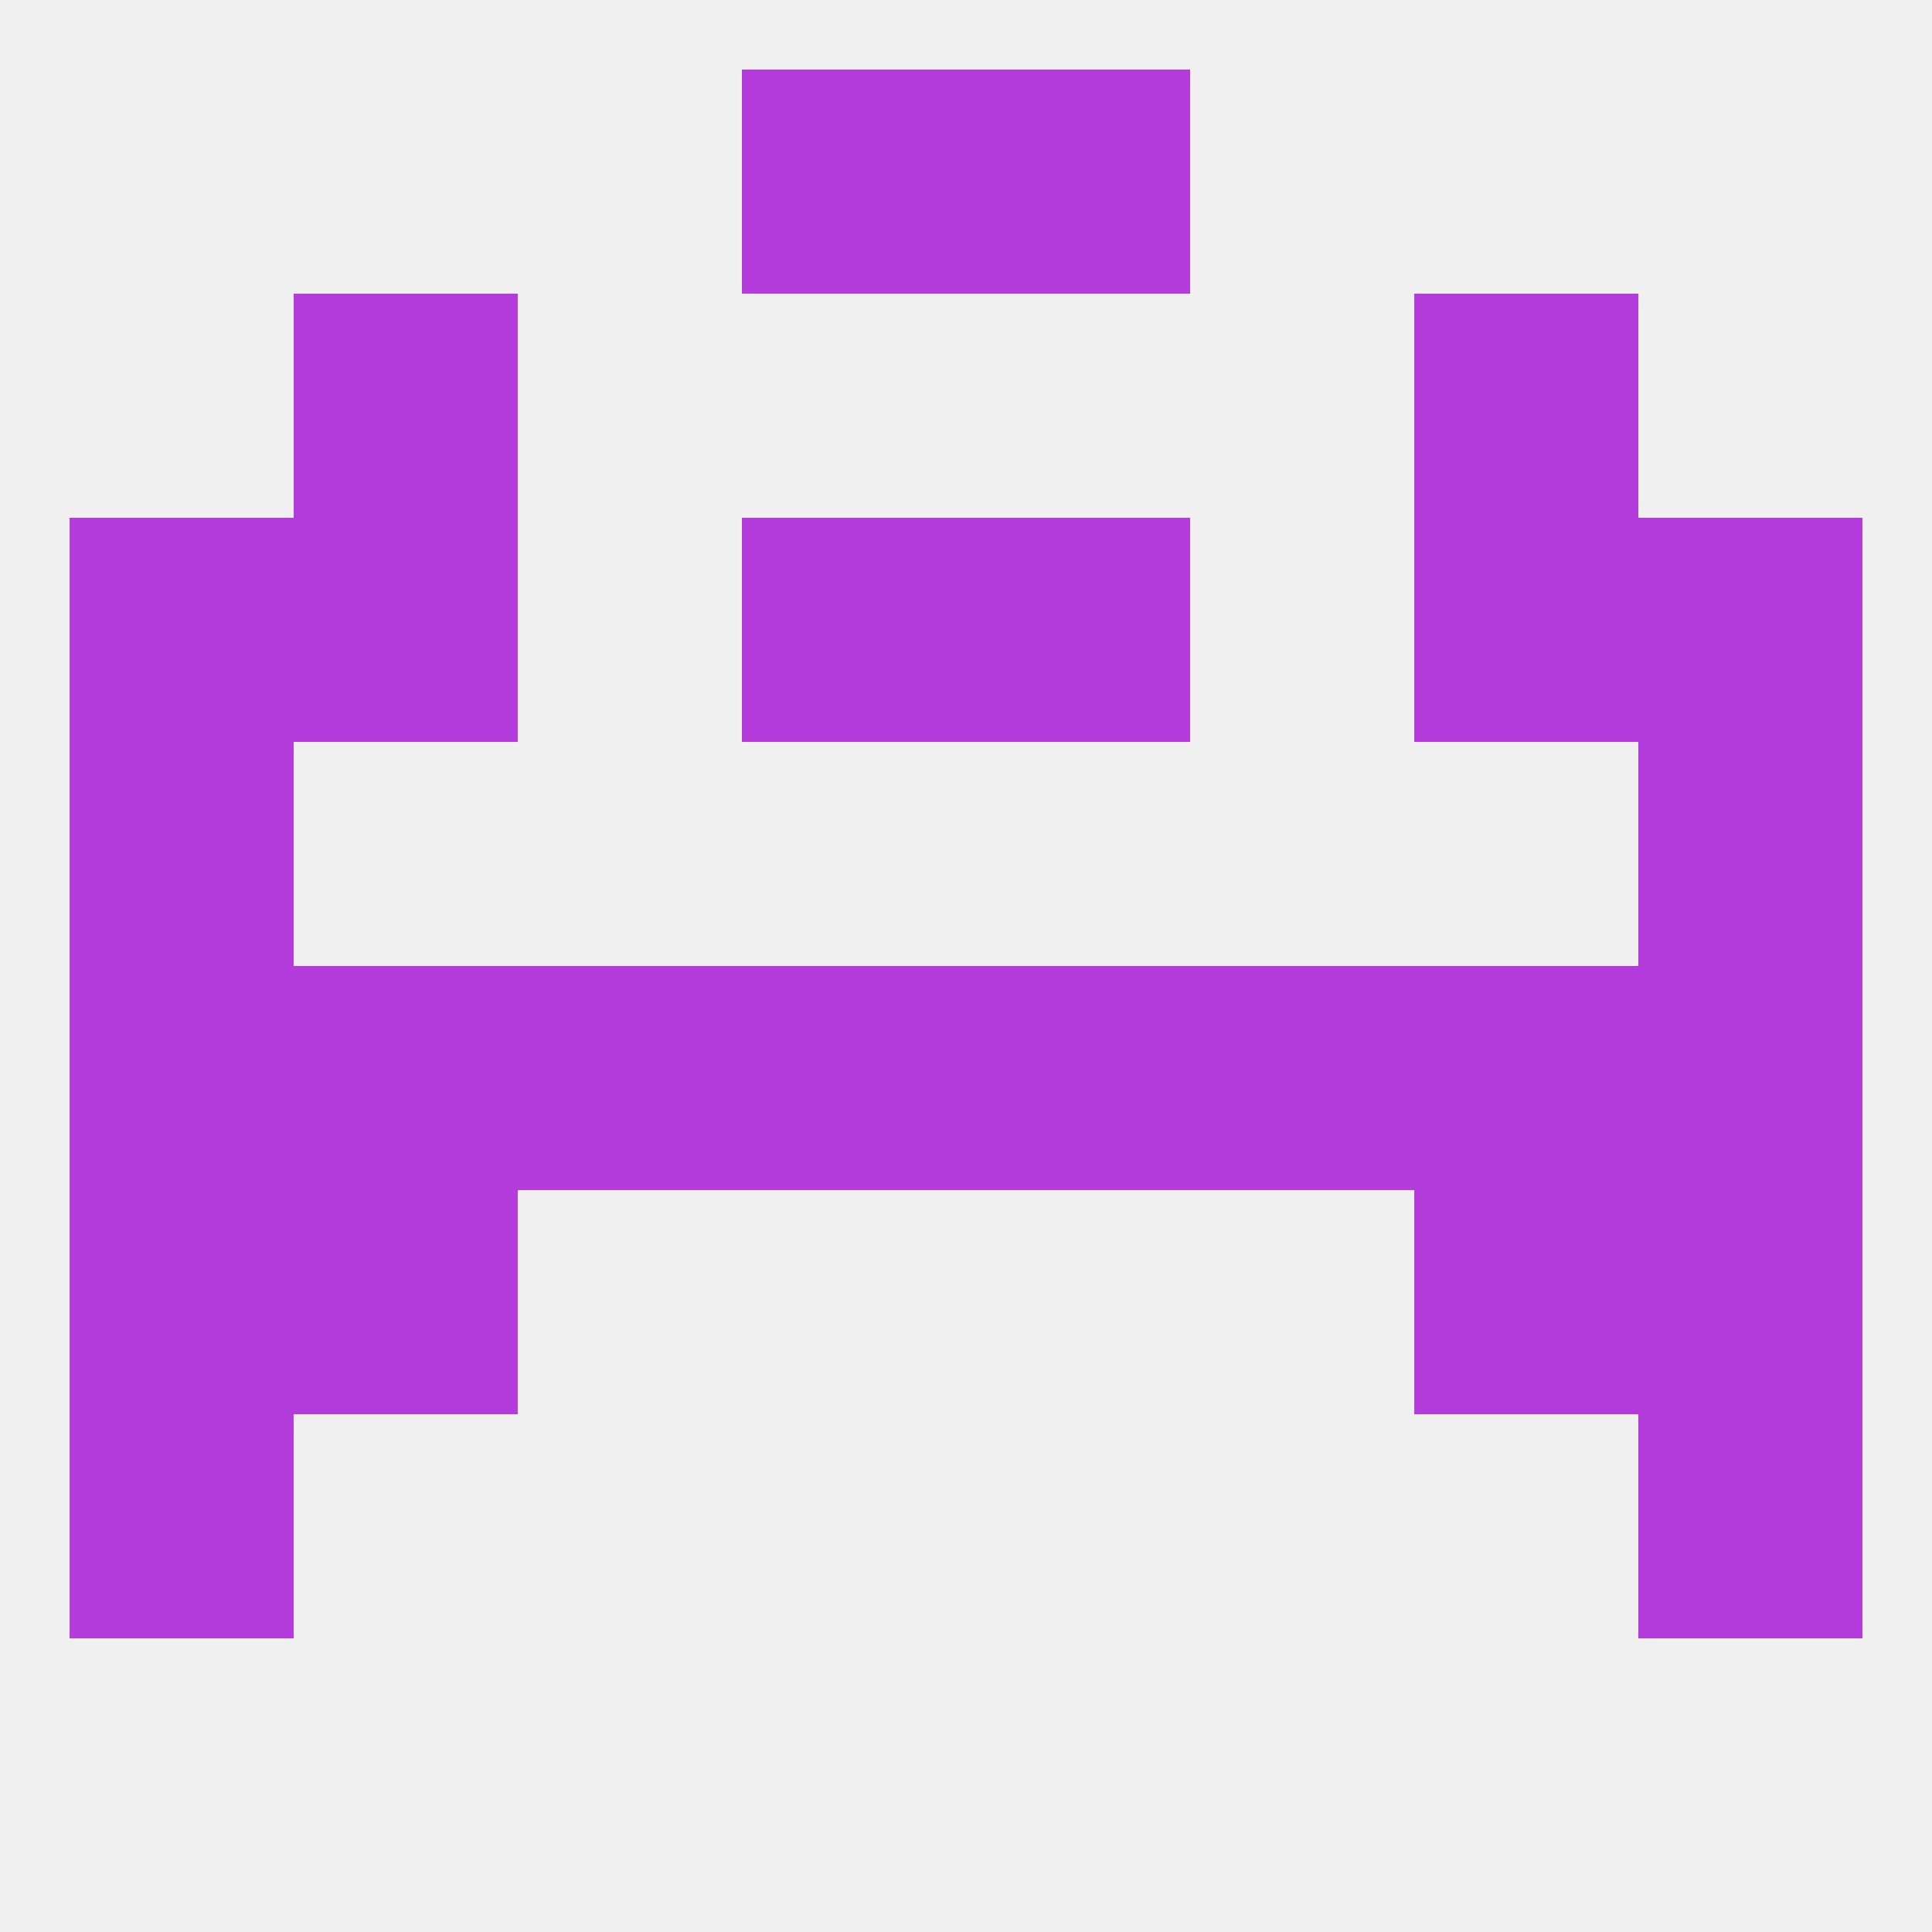
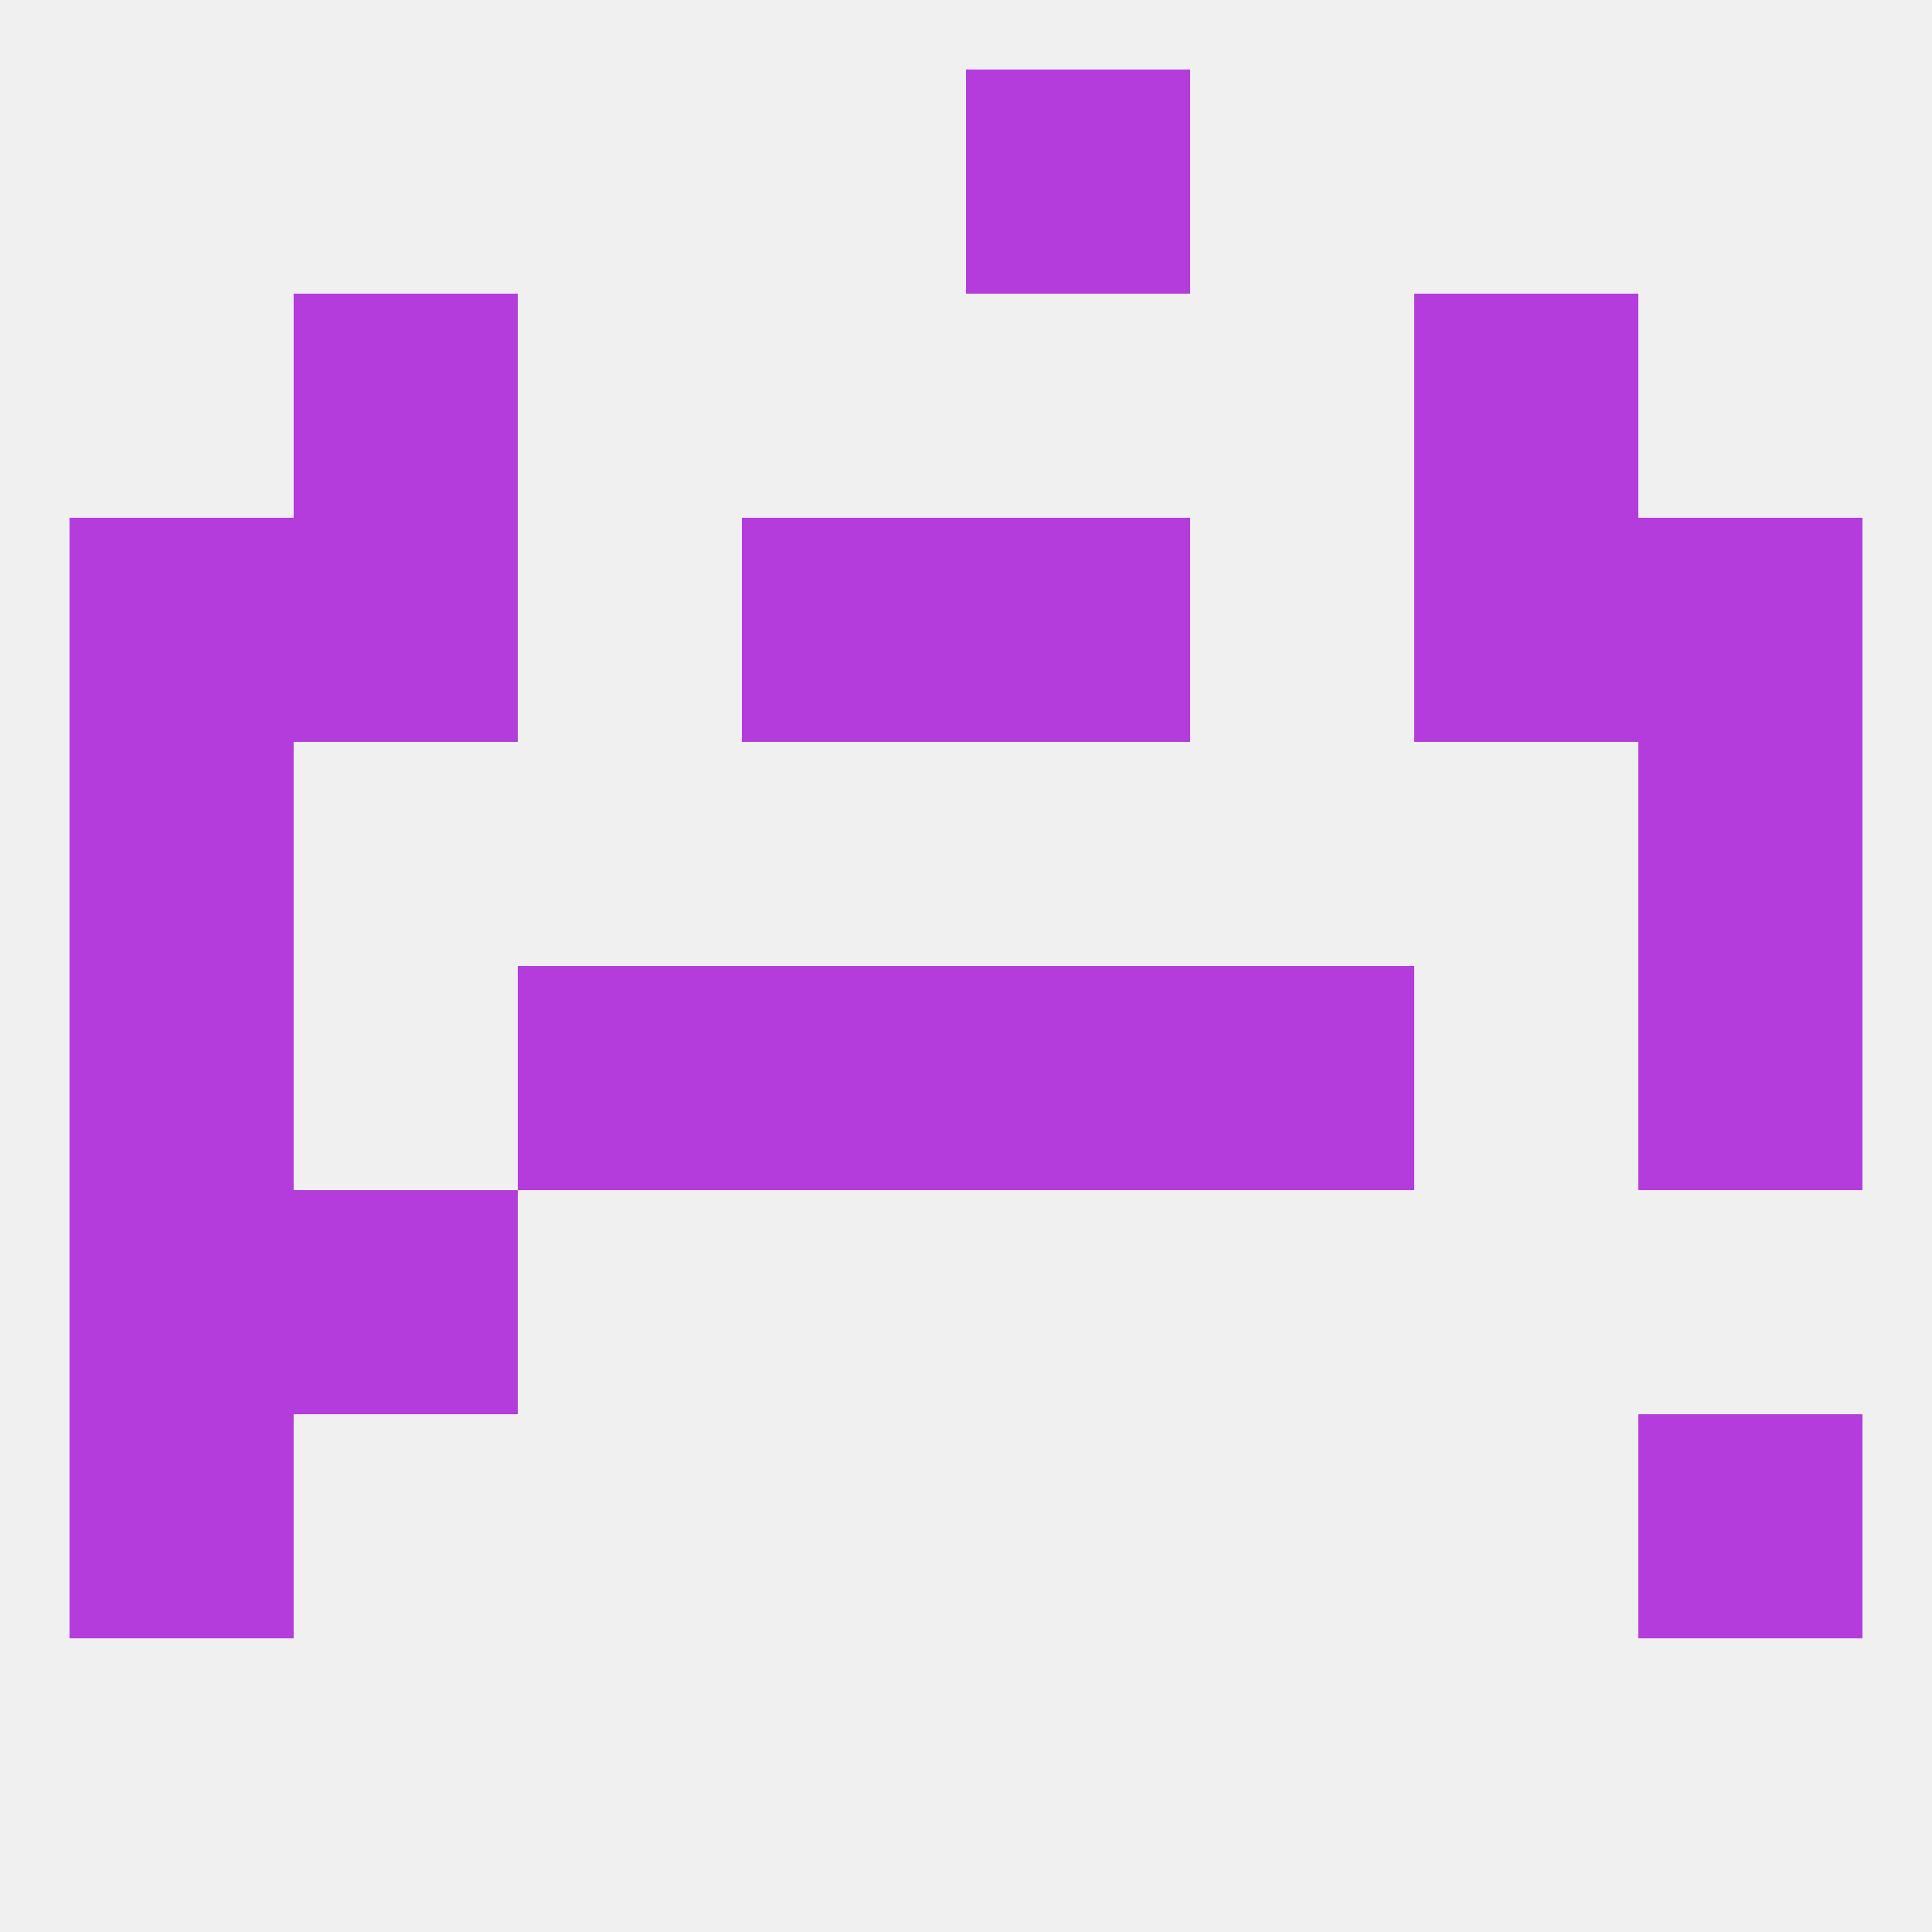
<svg xmlns="http://www.w3.org/2000/svg" version="1.1" baseprofile="full" width="250" height="250" viewBox="0 0 250 250">
  <rect width="100%" height="100%" fill="rgba(240,240,240,255)" />
  <rect x="9" y="96" width="29" height="29" fill="rgba(180,59,220,255)" />
  <rect x="212" y="96" width="29" height="29" fill="rgba(180,59,220,255)" />
  <rect x="38" y="154" width="29" height="29" fill="rgba(180,59,220,255)" />
-   <rect x="183" y="154" width="29" height="29" fill="rgba(180,59,220,255)" />
  <rect x="9" y="154" width="29" height="29" fill="rgba(180,59,220,255)" />
-   <rect x="212" y="154" width="29" height="29" fill="rgba(180,59,220,255)" />
  <rect x="9" y="183" width="29" height="29" fill="rgba(180,59,220,255)" />
  <rect x="212" y="183" width="29" height="29" fill="rgba(180,59,220,255)" />
  <rect x="96" y="67" width="29" height="29" fill="rgba(180,59,220,255)" />
  <rect x="125" y="67" width="29" height="29" fill="rgba(180,59,220,255)" />
  <rect x="9" y="67" width="29" height="29" fill="rgba(180,59,220,255)" />
  <rect x="212" y="67" width="29" height="29" fill="rgba(180,59,220,255)" />
  <rect x="38" y="67" width="29" height="29" fill="rgba(180,59,220,255)" />
  <rect x="183" y="67" width="29" height="29" fill="rgba(180,59,220,255)" />
  <rect x="38" y="38" width="29" height="29" fill="rgba(180,59,220,255)" />
  <rect x="183" y="38" width="29" height="29" fill="rgba(180,59,220,255)" />
-   <rect x="96" y="9" width="29" height="29" fill="rgba(180,59,220,255)" />
  <rect x="125" y="9" width="29" height="29" fill="rgba(180,59,220,255)" />
  <rect x="67" y="125" width="29" height="29" fill="rgba(180,59,220,255)" />
  <rect x="96" y="125" width="29" height="29" fill="rgba(180,59,220,255)" />
-   <rect x="38" y="125" width="29" height="29" fill="rgba(180,59,220,255)" />
  <rect x="154" y="125" width="29" height="29" fill="rgba(180,59,220,255)" />
  <rect x="125" y="125" width="29" height="29" fill="rgba(180,59,220,255)" />
  <rect x="9" y="125" width="29" height="29" fill="rgba(180,59,220,255)" />
  <rect x="212" y="125" width="29" height="29" fill="rgba(180,59,220,255)" />
-   <rect x="183" y="125" width="29" height="29" fill="rgba(180,59,220,255)" />
</svg>